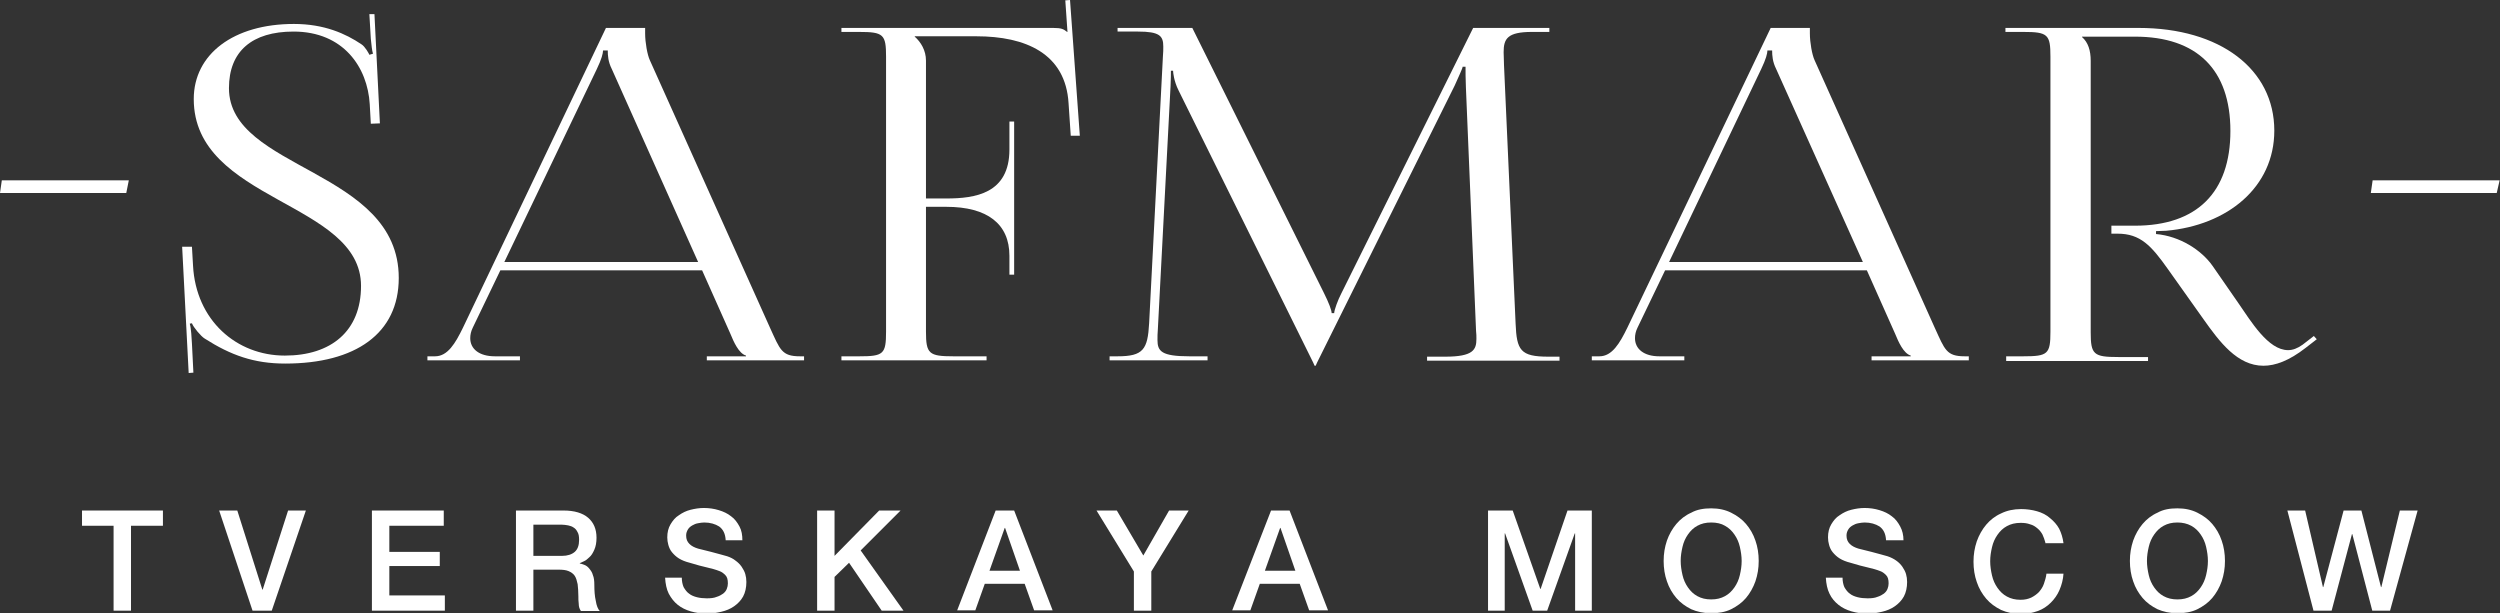
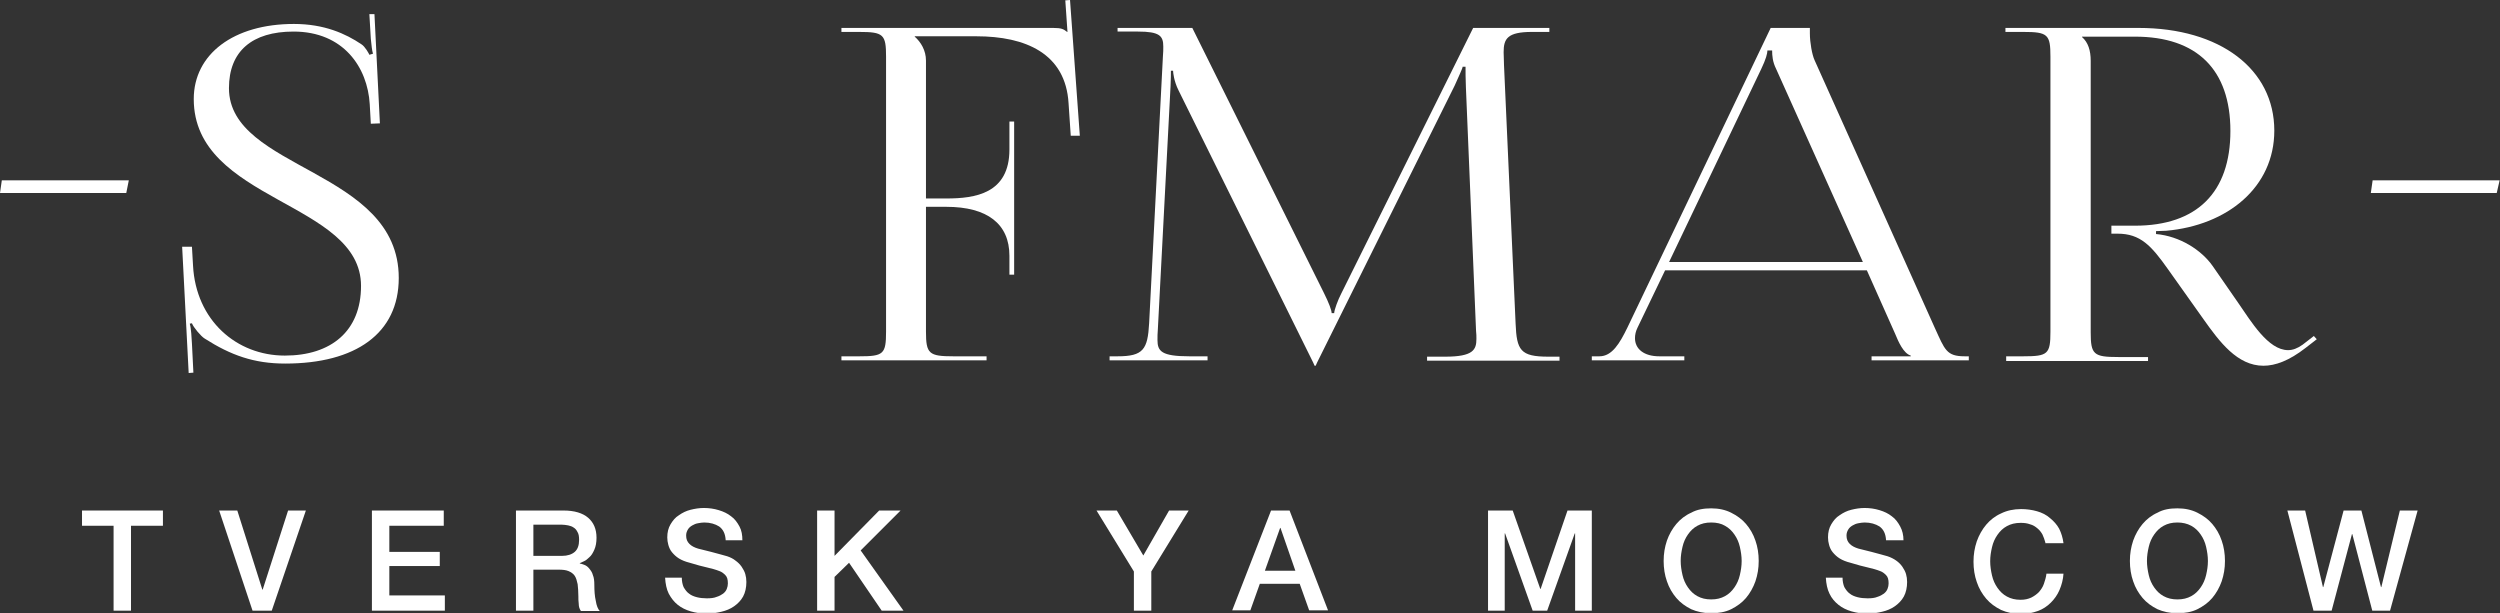
<svg xmlns="http://www.w3.org/2000/svg" width="689" height="169" viewBox="0 0 689 169" fill="none">
  <rect x="0" y="0" width="689" height="169" fill="#333333" stroke="none" />
  <g clip-path="url(#clip0_2031_7928)">
    <path d="M52.899 68L53.199 73.2C53.999 88.3 65.199 98 78.499 98C91.199 98 99.499 91.3 99.499 78.8C99.499 55.5 53.399 55.6 53.399 27.3C53.399 14.9 64.399 6.6 80.999 6.6C89.399 6.6 95.299 9.3 99.599 12.2C100.599 12.8 101.699 14.8 101.799 15.1L102.799 14.8C102.499 13.9 102.399 12.5 102.199 10.7L101.799 3.9H103.199L104.699 34L102.199 34.1L101.899 28.7C101.299 18.6 94.699 8.7 80.899 8.7C69.499 8.7 63.099 14.1 63.099 24.3C63.099 46.9 109.899 46.6 109.899 76.6C109.899 91.9 97.999 100.2 78.599 100.2C69.999 100.2 63.599 97.9 56.399 93.3C55.399 92.7 53.299 90.2 52.899 89.1L52.299 89.2C52.699 90.5 52.799 93.2 52.899 94.7L53.299 102.7L51.999 102.8L50.199 68H52.899Z" fill="white" />
-     <path d="M117.699 98.199H119.899C123.399 98.199 125.499 94.599 127.599 90.299L166.999 7.699H177.799V9.199C177.799 11.699 178.399 15.099 179.099 16.599L212.199 90.299C214.999 96.399 215.399 98.199 220.499 98.199H221.599V99.299H194.799V98.199H205.599V97.999C203.599 97.399 202.199 94.199 201.299 91.999L193.499 74.499H137.899L130.299 90.299C129.799 91.299 129.599 92.299 129.599 93.199C129.599 96.199 132.099 98.199 136.399 98.199H143.299V99.299H117.799V98.199H117.699ZM192.399 72.199L168.599 18.999C167.599 16.999 167.499 15.299 167.499 13.899H166.199C166.199 14.699 165.799 16.299 164.499 18.999L138.999 72.199H192.399Z" fill="white" />
    <path d="M231.898 98.2H236.798C243.498 98.2 244.198 97.6 244.198 91.4V15.6C244.198 9.5 243.498 8.8 236.798 8.8H231.898V7.7H290.298C292.498 7.7 293.098 8 294.098 8.8H294.198L293.598 0.1L294.898 0L297.598 37.4H295.098L294.498 28.5C293.698 14.7 282.598 10 269.098 10H252.098V10.1C253.798 11.6 255.198 13.9 255.198 16.7V54.7H260.798C268.698 54.7 278.198 53.4 278.198 41.2V33.5H279.498V75.7H278.198V70.5C278.198 61.7 272.098 57 260.798 57H255.198V91.4C255.198 97.5 255.998 98.2 262.798 98.2H271.898V99.3H231.898V98.2Z" fill="white" />
    <path d="M305.801 98.199H308.001C315.101 98.199 316.301 96.299 316.701 89.099L320.501 15.499C320.601 14.499 320.601 13.599 320.601 12.799C320.601 9.899 319.601 8.699 313.601 8.699H308.001V7.699H328.601L364.901 80.799C366.201 83.399 367.001 85.499 367.001 86.299H367.701C367.701 85.499 368.701 82.699 369.701 80.799L406.001 7.699H427.001V8.799H422.201C415.401 8.799 414.401 10.699 414.401 14.399C414.401 15.399 414.501 16.599 414.501 17.899L417.701 89.199C418.001 96.499 419.001 98.299 426.701 98.299H429.801V99.399H393.301V98.299H398.301C406.001 98.299 406.901 96.399 406.901 93.399C406.901 92.699 406.901 91.999 406.801 91.199L404.001 23.999C403.901 21.699 403.901 19.799 403.901 18.399H403.101C403.101 18.799 402.101 20.899 400.901 23.599L363.001 99.899L362.601 100.799H362.301L361.901 99.899L324.801 24.899C323.501 22.299 323.301 19.899 323.301 19.499H322.701C322.701 20.599 322.701 21.499 322.601 23.799L319.101 90.799C319.001 91.899 319.001 92.799 319.001 93.699C319.001 96.799 320.101 98.199 327.801 98.199H332.801V99.299H305.801V98.199Z" fill="white" />
    <path d="M438.602 98.199H440.802C444.302 98.199 446.402 94.599 448.502 90.299L488.002 7.699H498.802V9.199C498.802 11.699 499.402 15.099 500.102 16.599L533.202 90.299C536.002 96.399 536.402 98.199 541.502 98.199H542.602V99.299H515.802V98.199H526.602V97.999C524.602 97.399 523.202 94.199 522.302 91.999L514.502 74.499H458.902L451.302 90.299C450.802 91.299 450.602 92.299 450.602 93.199C450.602 96.199 453.102 98.199 457.302 98.199H464.202V99.299H438.702V98.199H438.602ZM513.402 72.199L489.502 18.999C488.502 16.999 488.402 15.299 488.402 13.899H487.102C487.102 14.699 486.702 16.299 485.402 18.999L460.002 72.199H513.402Z" fill="white" />
    <path d="M552.699 98.199H557.599C564.399 98.199 565.099 97.599 565.099 91.399V15.599C565.099 9.499 564.399 8.799 557.599 8.799H552.699V7.699H589.399C611.899 7.699 626.799 19.099 626.799 35.999C626.799 51.599 613.899 62.099 596.999 63.599L594.199 63.699V64.499C600.799 65.099 606.699 68.899 609.799 73.299L616.799 83.399C620.399 88.599 625.099 96.499 630.599 96.499C631.899 96.499 633.199 95.999 634.599 94.999L637.699 92.599L638.499 93.499L635.399 95.899C630.899 99.399 627.099 100.799 623.799 100.799C616.599 100.799 611.699 94.199 607.299 87.999L597.499 74.199C592.899 67.699 589.899 64.399 583.599 64.399H581.899V62.199H588.399C605.499 62.199 614.699 52.999 614.699 36.099C614.699 19.199 605.499 10.099 588.399 10.099H573.799V10.199C575.499 11.699 576.199 13.899 576.199 16.799V91.599C576.199 97.699 576.999 98.399 583.799 98.399H591.999V99.499H552.899V98.199H552.699Z" fill="white" />
    <path d="M0 53.199L0.5 49.699H35.5L34.8 53.199H0Z" fill="white" />
    <path d="M653.398 53.199L653.898 49.699H688.898L688.098 53.199H653.398Z" fill="white" />
    <path d="M22.602 140.699H44.902V144.899H36.102V168.299H31.302V144.899H22.602V140.699Z" fill="white" />
    <path d="M60.398 140.699H65.398L72.298 162.499H72.398L79.398 140.699H84.298L74.898 168.299H69.598L60.398 140.699Z" fill="white" />
    <path d="M102.5 140.699H122.3V144.899H107.3V152.099H121.2V155.999H107.3V164.099H122.6V168.299H102.5V140.699Z" fill="white" />
    <path d="M142.199 140.699H155.299C158.299 140.699 160.599 141.399 162.099 142.699C163.599 143.999 164.399 145.799 164.399 148.199C164.399 149.499 164.199 150.599 163.799 151.499C163.399 152.399 162.999 153.099 162.399 153.599C161.899 154.099 161.399 154.499 160.899 154.699C160.399 154.899 159.999 155.099 159.799 155.199V155.299C160.199 155.399 160.699 155.499 161.099 155.699C161.599 155.899 161.999 156.199 162.399 156.699C162.799 157.199 163.199 157.699 163.399 158.499C163.699 159.199 163.799 160.099 163.799 161.199C163.799 162.799 163.899 164.299 164.199 165.599C164.399 166.899 164.799 167.899 165.299 168.399H160.099C159.699 167.799 159.499 167.199 159.499 166.399C159.399 165.699 159.399 164.999 159.399 164.299C159.399 162.999 159.299 161.999 159.199 160.999C158.999 160.099 158.799 159.299 158.399 158.699C157.999 158.099 157.399 157.699 156.699 157.399C155.999 157.099 155.099 156.999 153.999 156.999H146.999V168.299H142.199V140.699ZM146.999 153.199H154.899C156.399 153.199 157.599 152.799 158.399 152.099C159.199 151.399 159.599 150.299 159.599 148.799C159.599 147.899 159.499 147.199 159.199 146.699C158.899 146.099 158.599 145.699 158.099 145.399C157.699 145.099 157.099 144.899 156.599 144.799C155.999 144.699 155.399 144.599 154.799 144.599H146.999V153.199Z" fill="white" />
    <path d="M187.901 159.1C187.901 160.2 188.101 161.1 188.401 161.8C188.801 162.5 189.301 163.2 189.901 163.6C190.501 164.1 191.301 164.4 192.101 164.6C192.901 164.8 193.801 164.9 194.801 164.9C195.901 164.9 196.801 164.8 197.501 164.5C198.201 164.3 198.901 163.9 199.301 163.6C199.801 163.2 200.101 162.8 200.301 162.3C200.501 161.8 200.601 161.3 200.601 160.8C200.601 159.7 200.401 159 199.901 158.5C199.401 158 198.901 157.6 198.301 157.4C197.301 157 196.201 156.7 194.901 156.4C193.601 156.1 192.001 155.7 190.101 155.1C188.901 154.8 187.901 154.4 187.101 153.9C186.301 153.4 185.701 152.8 185.201 152.2C184.701 151.6 184.401 150.9 184.201 150.2C184.001 149.5 183.901 148.8 183.901 148.1C183.901 146.7 184.201 145.5 184.801 144.5C185.401 143.5 186.101 142.6 187.101 142C188.101 141.3 189.101 140.8 190.301 140.5C191.501 140.2 192.701 140 194.001 140C195.401 140 196.801 140.2 198.101 140.6C199.401 141 200.501 141.5 201.501 142.3C202.501 143 203.201 144 203.801 145.1C204.401 146.2 204.601 147.5 204.601 148.9H200.001C199.901 147.1 199.301 145.9 198.201 145.1C197.101 144.4 195.701 144 194.101 144C193.501 144 193.001 144.1 192.401 144.2C191.801 144.3 191.301 144.5 190.801 144.8C190.301 145.1 189.901 145.4 189.601 145.9C189.301 146.4 189.101 146.9 189.101 147.6C189.101 148.6 189.401 149.3 190.001 149.9C190.601 150.5 191.401 150.9 192.401 151.2C192.501 151.2 192.901 151.3 193.601 151.5C194.301 151.7 195.101 151.9 196.001 152.1C196.901 152.3 197.701 152.6 198.601 152.8C199.401 153 200.001 153.2 200.401 153.3C201.301 153.6 202.101 154 202.701 154.5C203.401 155 203.901 155.5 204.401 156.2C204.801 156.8 205.201 157.5 205.401 158.2C205.601 158.9 205.701 159.6 205.701 160.4C205.701 161.9 205.401 163.3 204.801 164.4C204.201 165.5 203.301 166.4 202.301 167.1C201.301 167.8 200.101 168.3 198.801 168.6C197.501 168.9 196.201 169.1 194.801 169.1C193.201 169.1 191.801 168.9 190.401 168.5C189.001 168.1 187.801 167.5 186.801 166.7C185.801 165.9 185.001 164.9 184.301 163.6C183.701 162.4 183.401 160.9 183.301 159.2H187.901V159.1Z" fill="white" />
    <path d="M225.199 140.699H229.999V153.199L242.299 140.699H248.199L237.199 151.699L248.999 168.299H242.999L233.999 155.099L229.999 158.999V168.299H225.199V140.699Z" fill="white" />
-     <path d="M274.401 140.699H279.501L290.101 168.199H285.001L282.401 160.899H271.401L268.801 168.199H263.801L274.401 140.699ZM272.701 157.299H281.101L277.001 145.499H276.901L272.701 157.299Z" fill="white" />
    <path d="M312.499 157.499L302.199 140.699H307.799L315.099 153.099L322.199 140.699H327.599L317.299 157.499V168.299H312.499V157.499Z" fill="white" />
    <path d="M350.302 140.699H355.402L366.002 168.199H360.802L358.202 160.899H347.202L344.602 168.199H339.602L350.302 140.699ZM348.602 157.299H357.002L352.902 145.499H352.802L348.602 157.299Z" fill="white" />
    <path d="M410.102 140.699H416.902L424.502 162.299H424.602L432.002 140.699H438.702V168.299H434.102V146.999H434.002L426.402 168.299H422.402L414.802 146.999H414.702V168.299H410.102V140.699Z" fill="white" />
    <path d="M471.6 140.1C473.7 140.1 475.5 140.5 477.1 141.3C478.7 142.1 480.1 143.1 481.2 144.4C482.3 145.7 483.2 147.2 483.8 149C484.4 150.7 484.7 152.6 484.7 154.6C484.7 156.6 484.4 158.4 483.8 160.2C483.2 161.9 482.3 163.5 481.2 164.8C480.1 166.1 478.7 167.1 477.1 167.9C475.5 168.7 473.6 169 471.6 169C469.5 169 467.7 168.6 466.1 167.9C464.5 167.1 463.1 166.1 462 164.8C460.9 163.5 460 162 459.4 160.2C458.8 158.5 458.5 156.6 458.5 154.6C458.5 152.6 458.8 150.8 459.4 149C460 147.3 460.9 145.7 462 144.4C463.1 143.1 464.5 142 466.1 141.3C467.7 140.4 469.6 140.1 471.6 140.1ZM471.6 144C470.1 144 468.9 144.3 467.8 144.9C466.7 145.5 465.9 146.3 465.2 147.3C464.5 148.3 464 149.4 463.7 150.7C463.4 152 463.2 153.2 463.2 154.6C463.2 155.9 463.4 157.2 463.7 158.5C464 159.8 464.5 160.9 465.2 161.9C465.9 162.9 466.7 163.7 467.8 164.3C468.9 164.9 470.1 165.2 471.6 165.2C473.1 165.2 474.3 164.9 475.4 164.3C476.5 163.7 477.3 162.9 478 161.9C478.7 160.9 479.2 159.8 479.5 158.5C479.8 157.2 480 156 480 154.6C480 153.3 479.8 152 479.5 150.7C479.2 149.4 478.7 148.3 478 147.3C477.3 146.3 476.5 145.5 475.4 144.9C474.4 144.3 473.1 144 471.6 144Z" fill="white" />
    <path d="M507.799 159.1C507.799 160.2 507.999 161.1 508.299 161.8C508.699 162.5 509.199 163.2 509.799 163.6C510.399 164.1 511.199 164.4 511.999 164.6C512.799 164.8 513.699 164.9 514.699 164.9C515.799 164.9 516.699 164.8 517.399 164.5C518.099 164.3 518.799 163.9 519.199 163.6C519.699 163.2 519.999 162.8 520.199 162.3C520.399 161.8 520.499 161.3 520.499 160.8C520.499 159.7 520.299 159 519.799 158.5C519.299 158 518.799 157.6 518.199 157.4C517.199 157 516.099 156.7 514.799 156.4C513.499 156.1 511.899 155.7 509.999 155.1C508.799 154.8 507.799 154.4 506.999 153.9C506.199 153.4 505.599 152.8 505.099 152.2C504.599 151.6 504.299 150.9 504.099 150.2C503.899 149.5 503.799 148.8 503.799 148.1C503.799 146.7 504.099 145.5 504.699 144.5C505.299 143.5 505.999 142.6 506.999 142C507.999 141.3 508.999 140.8 510.199 140.5C511.399 140.2 512.599 140 513.899 140C515.299 140 516.699 140.2 517.999 140.6C519.299 141 520.399 141.5 521.399 142.3C522.399 143 523.099 144 523.699 145.1C524.299 146.2 524.599 147.5 524.599 148.9H519.799C519.699 147.1 519.099 145.9 517.999 145.1C516.899 144.4 515.499 144 513.899 144C513.299 144 512.799 144.1 512.199 144.2C511.599 144.3 511.099 144.5 510.599 144.8C510.099 145.1 509.699 145.4 509.399 145.9C509.099 146.4 508.899 146.9 508.899 147.6C508.899 148.6 509.199 149.3 509.799 149.9C510.399 150.5 511.199 150.9 512.199 151.2C512.299 151.2 512.699 151.3 513.399 151.5C514.099 151.7 514.899 151.9 515.799 152.1C516.699 152.3 517.499 152.6 518.399 152.8C519.199 153 519.799 153.2 520.199 153.3C521.099 153.6 521.899 154 522.599 154.5C523.299 155 523.799 155.5 524.299 156.2C524.699 156.8 525.099 157.5 525.299 158.2C525.499 158.9 525.599 159.6 525.599 160.4C525.599 161.9 525.299 163.3 524.699 164.4C524.099 165.5 523.199 166.4 522.199 167.1C521.199 167.8 519.999 168.3 518.699 168.6C517.399 168.9 516.099 169.1 514.699 169.1C513.099 169.1 511.699 168.9 510.299 168.5C508.899 168.1 507.699 167.5 506.699 166.7C505.699 165.9 504.799 164.9 504.199 163.6C503.599 162.4 503.299 160.9 503.199 159.2H507.799V159.1Z" fill="white" />
    <path d="M563.698 149.501C563.498 148.701 563.198 148.001 562.898 147.301C562.498 146.601 562.098 146.101 561.498 145.601C560.898 145.101 560.298 144.701 559.498 144.501C558.698 144.201 557.898 144.101 556.898 144.101C555.398 144.101 554.198 144.401 553.098 145.001C551.998 145.601 551.198 146.401 550.498 147.401C549.798 148.401 549.298 149.501 548.998 150.801C548.698 152.101 548.498 153.301 548.498 154.701C548.498 156.001 548.698 157.301 548.998 158.601C549.298 159.901 549.798 161.001 550.498 162.001C551.198 163.001 551.998 163.801 553.098 164.401C554.198 165.001 555.398 165.301 556.898 165.301C557.998 165.301 558.898 165.101 559.798 164.701C560.598 164.301 561.298 163.801 561.898 163.201C562.498 162.501 562.998 161.801 563.298 160.901C563.598 160.001 563.898 159.101 563.998 158.101H568.698C568.598 159.701 568.198 161.201 567.598 162.601C566.998 164.001 566.198 165.101 565.198 166.101C564.198 167.101 562.998 167.901 561.598 168.401C560.198 168.901 558.698 169.201 556.998 169.201C554.898 169.201 553.098 168.801 551.498 168.101C549.898 167.301 548.498 166.301 547.398 165.001C546.298 163.701 545.398 162.201 544.798 160.401C544.198 158.701 543.898 156.801 543.898 154.801C543.898 152.801 544.198 151.001 544.798 149.201C545.398 147.501 546.298 145.901 547.398 144.601C548.498 143.301 549.898 142.201 551.498 141.501C553.098 140.701 554.998 140.301 556.998 140.301C558.498 140.301 559.998 140.501 561.398 140.901C562.798 141.301 563.998 141.901 564.998 142.801C565.998 143.601 566.898 144.601 567.498 145.701C568.098 146.901 568.498 148.201 568.698 149.701H563.698V149.501Z" fill="white" />
    <path d="M600.1 140.1C602.2 140.1 604 140.5 605.6 141.3C607.2 142.1 608.6 143.1 609.7 144.4C610.8 145.7 611.7 147.2 612.3 149C612.9 150.7 613.2 152.6 613.2 154.6C613.2 156.6 612.9 158.4 612.3 160.2C611.7 161.9 610.8 163.5 609.7 164.8C608.6 166.1 607.2 167.1 605.6 167.9C604 168.7 602.1 169 600.1 169C598 169 596.2 168.6 594.6 167.9C593 167.1 591.6 166.1 590.5 164.8C589.4 163.5 588.5 162 587.9 160.2C587.3 158.5 587 156.6 587 154.6C587 152.6 587.3 150.8 587.9 149C588.5 147.3 589.4 145.7 590.5 144.4C591.6 143.1 593 142 594.6 141.3C596.2 140.4 598 140.1 600.1 140.1ZM600.1 144C598.6 144 597.4 144.3 596.3 144.9C595.2 145.5 594.4 146.3 593.7 147.3C593 148.3 592.5 149.4 592.2 150.7C591.9 152 591.7 153.2 591.7 154.6C591.7 155.9 591.9 157.2 592.2 158.5C592.5 159.8 593 160.9 593.7 161.9C594.4 162.9 595.2 163.7 596.3 164.3C597.4 164.9 598.6 165.2 600.1 165.2C601.6 165.2 602.8 164.9 603.9 164.3C605 163.7 605.8 162.9 606.5 161.9C607.2 160.9 607.7 159.8 608 158.5C608.3 157.2 608.5 156 608.5 154.6C608.5 153.3 608.3 152 608 150.7C607.7 149.4 607.2 148.3 606.5 147.3C605.8 146.3 605 145.5 603.9 144.9C602.8 144.3 601.5 144 600.1 144Z" fill="white" />
    <path d="M630.398 140.699H635.298L640.198 161.799H640.298L645.898 140.699H650.798L656.198 161.799H656.298L661.398 140.699H666.298L658.698 168.299H653.798L648.298 147.199H648.198L642.598 168.299H637.598L630.398 140.699Z" fill="white" />
  </g>
  <defs>
    <clipPath id="clip0_2031_7928">
      <rect width="688.9" height="168.9" fill="white" />
    </clipPath>
  </defs>
</svg>